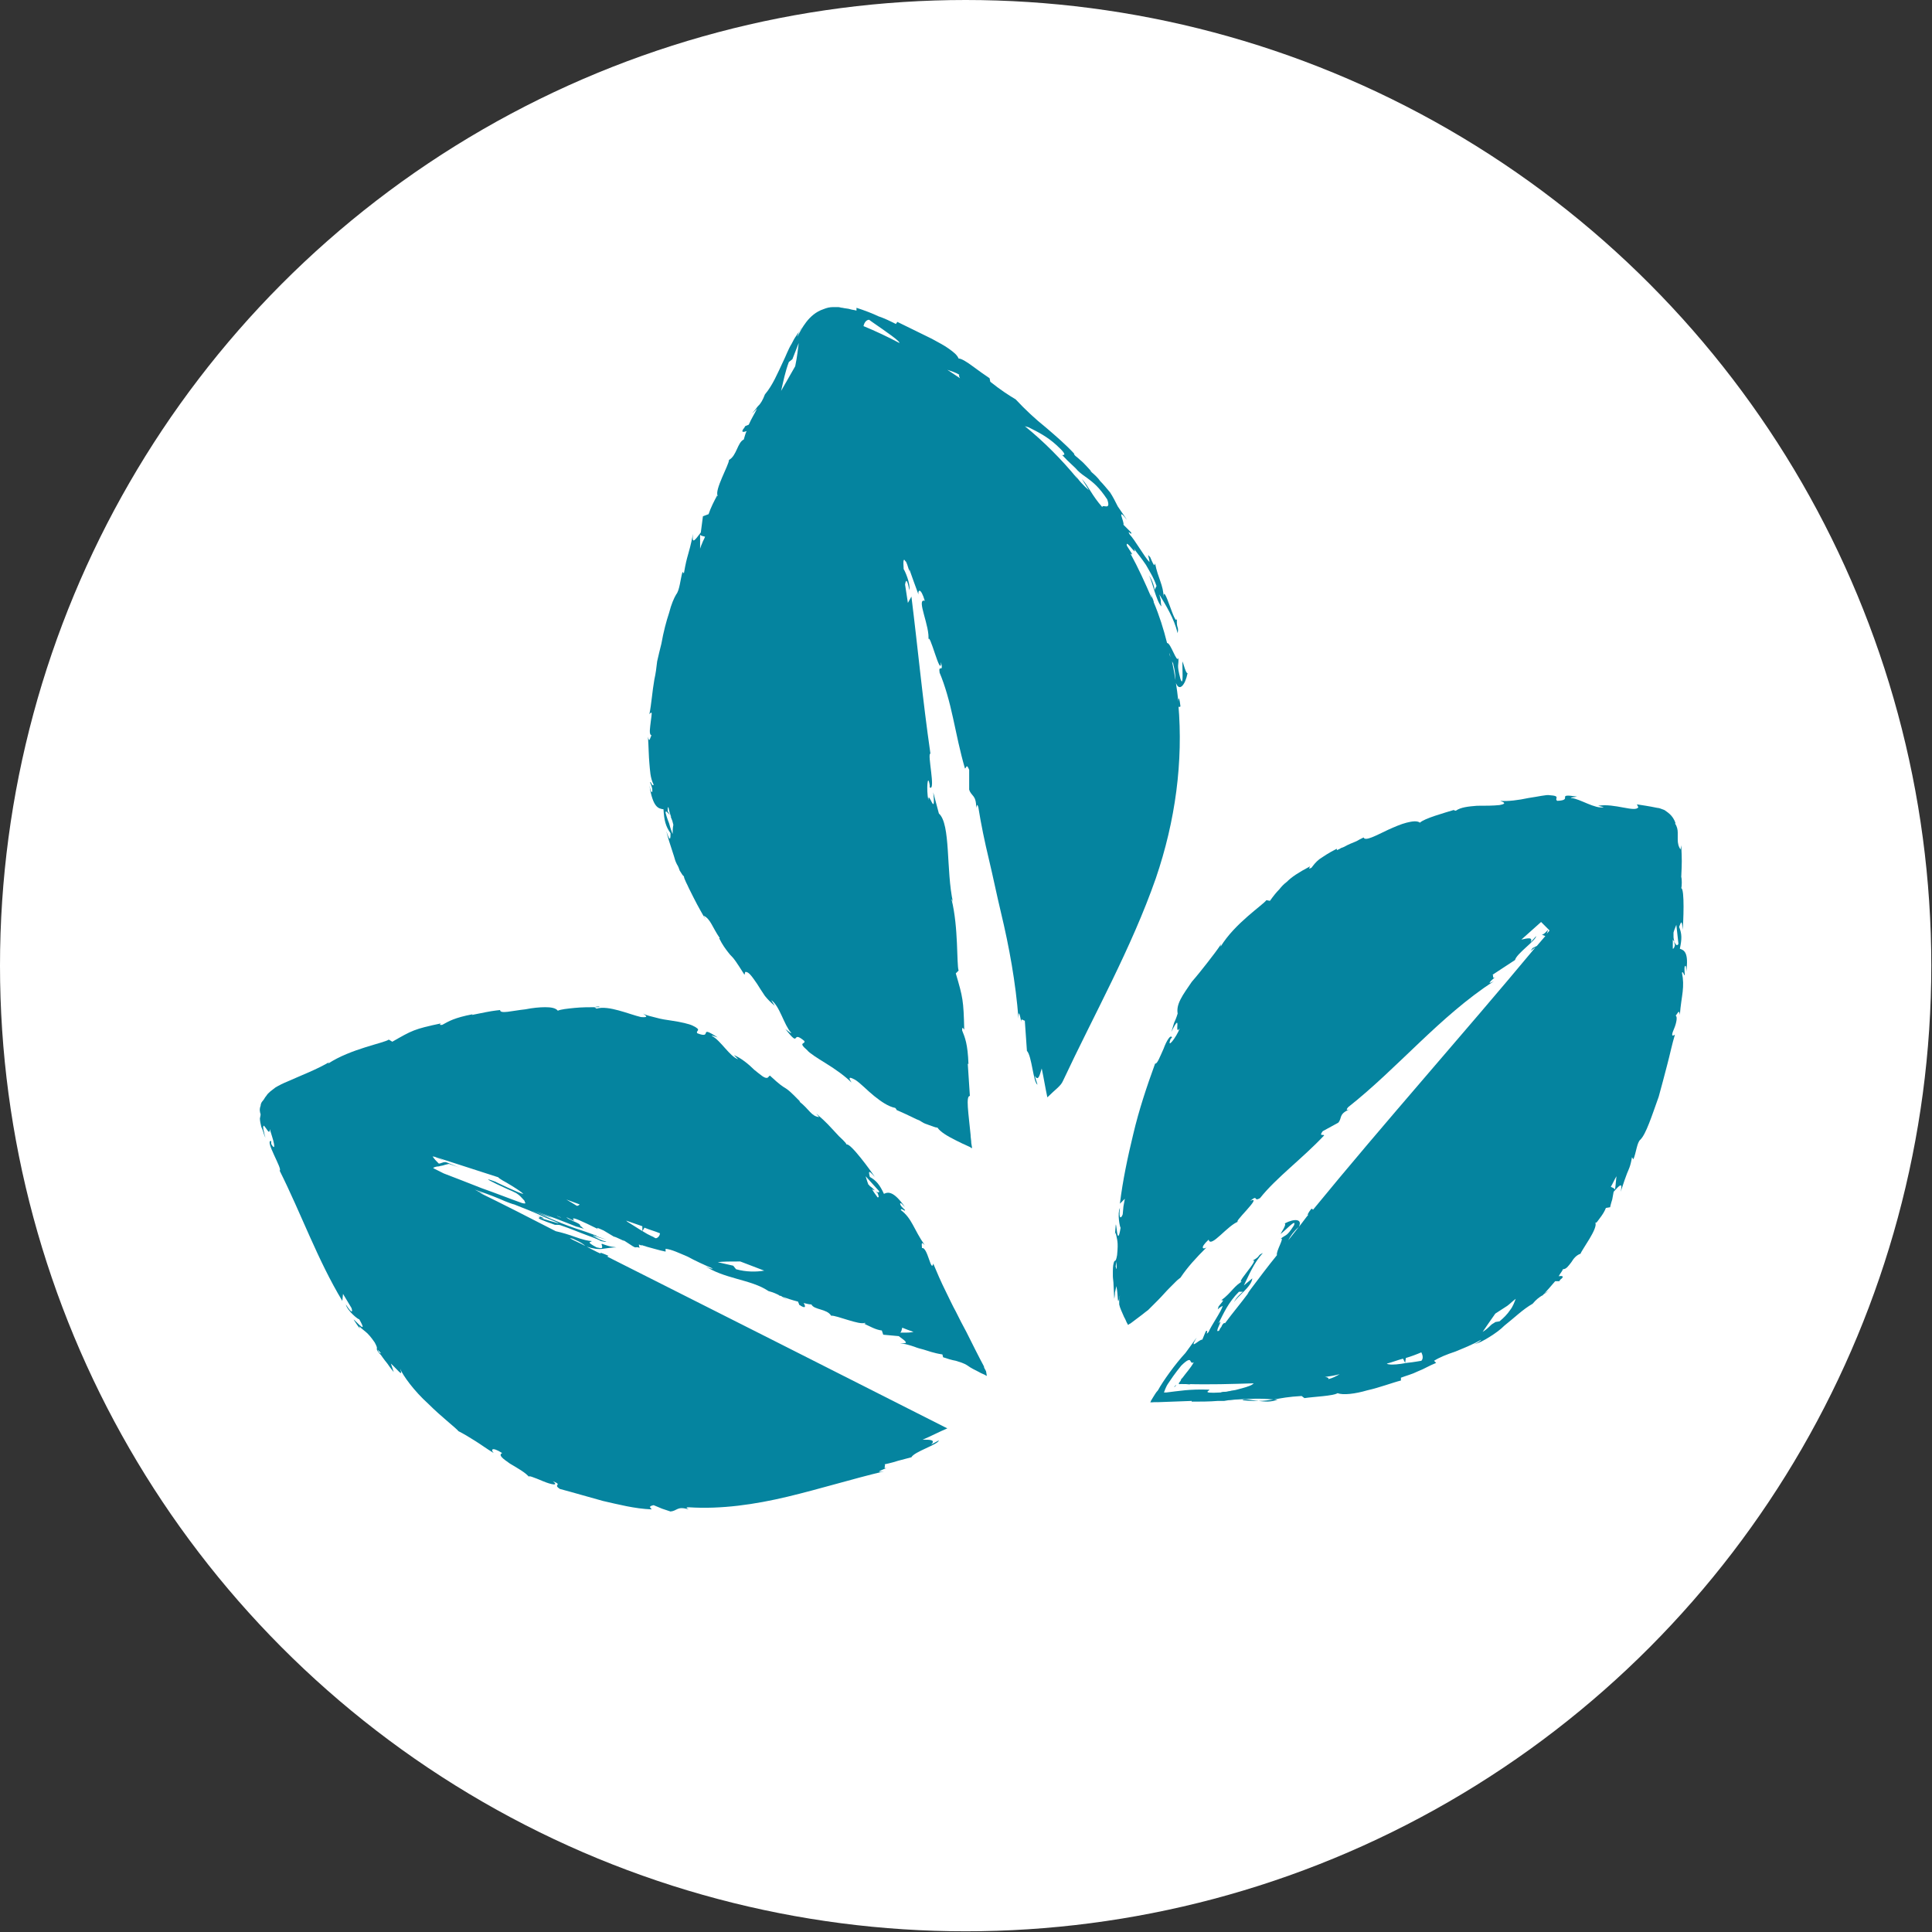
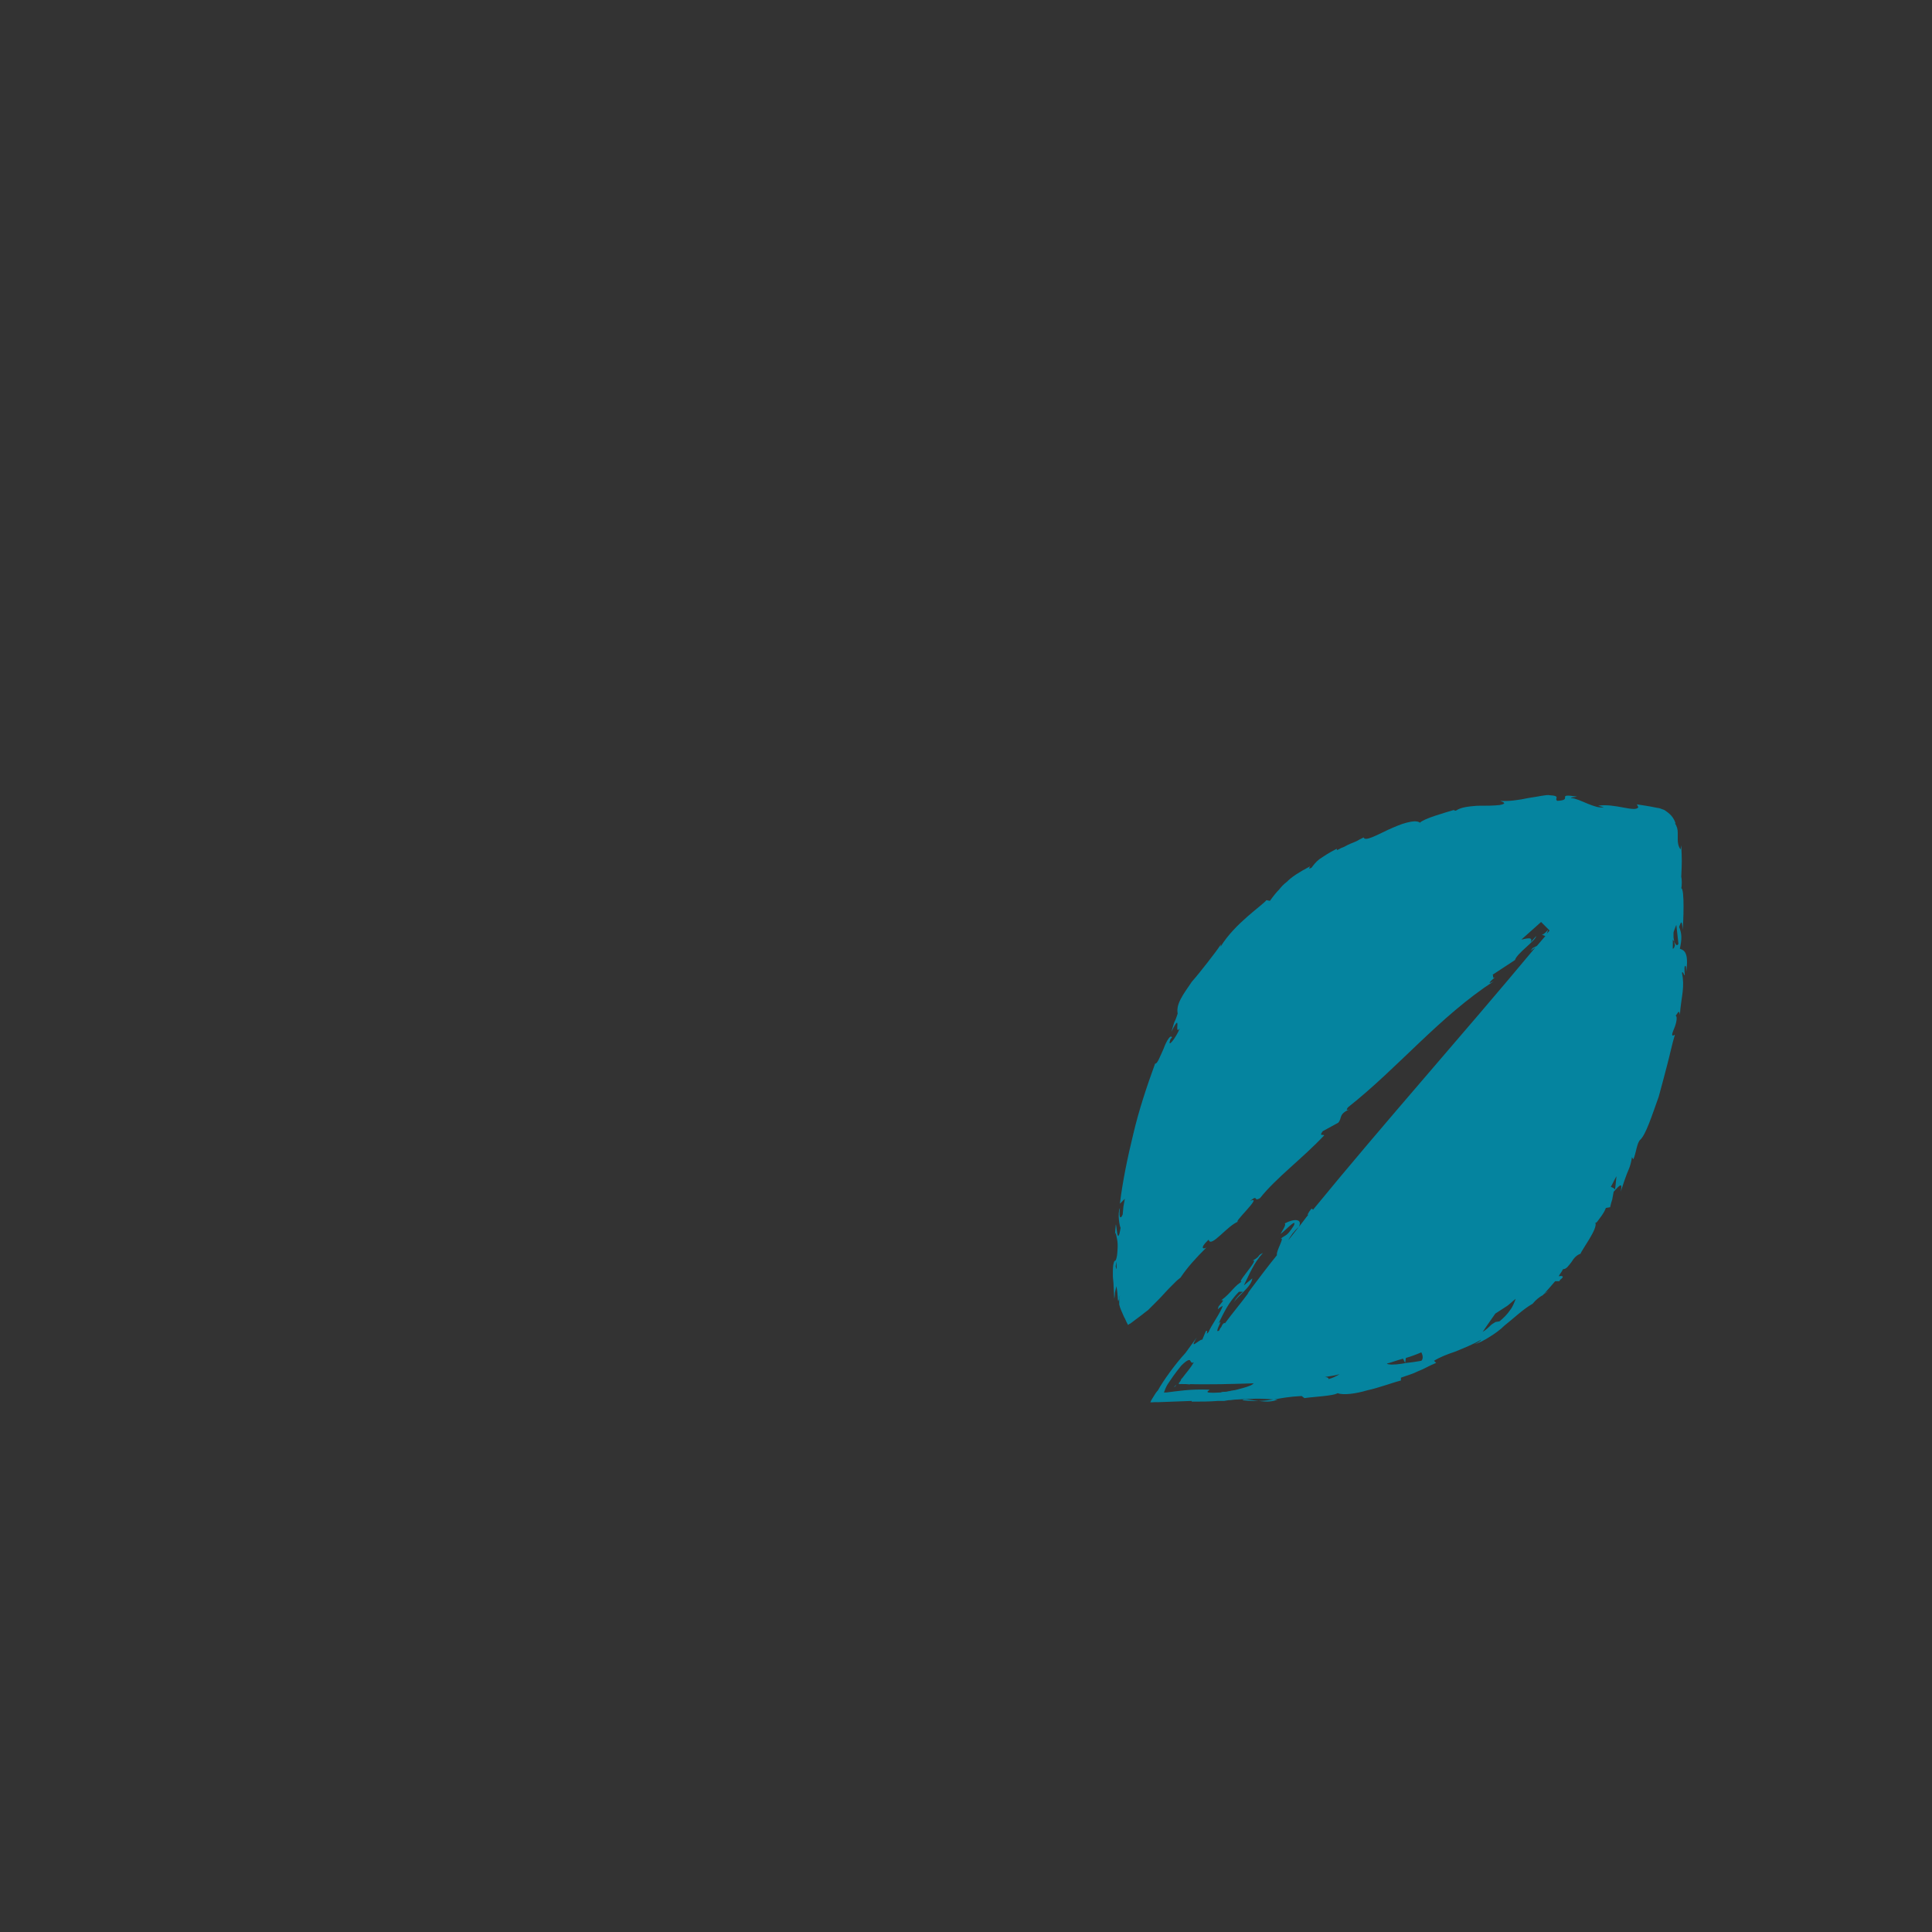
<svg xmlns="http://www.w3.org/2000/svg" version="1.1" x="0px" y="0px" width="27.43px" height="27.43px" viewBox="0 0 27.43 27.43" style="overflow:visible;enable-background:new 0 0 27.43 27.43;" xml:space="preserve">
  <rect x="0" y="0" width="27.43" height="27.43" fill="#333333" stroke="none" />
  <style type="text/css">
	.st0{fill:#FFFFFF;}
	.st1{fill:#05849f;}
</style>
  <defs>
</defs>
  <g>
-     <circle class="st0" cx="13.71" cy="13.71" r="13.71" />
    <g>
      <g>
        <path class="st1" d="M23.85,13.47c0.03-0.14,0.03-0.21-0.01-0.31c0.02-0.05,0.04-0.13,0.05,0.04c0.01-0.1,0.03-0.58-0.02-0.59     c0.01-0.03,0.01-0.13,0-0.16c0.01-0.22,0.01-0.23,0-0.45l-0.01,0.06c-0.03-0.04-0.04-0.09-0.04-0.14c0-0.03,0-0.06,0-0.1     c0-0.04-0.01-0.09-0.04-0.13l0.01,0c-0.04-0.12-0.12-0.16-0.16-0.19c-0.05-0.02-0.08-0.03-0.1-0.03     c-0.05-0.01-0.09-0.02-0.29-0.05l0.02,0.04c-0.04,0.08-0.34-0.06-0.57-0.02l0.08,0.02c-0.12,0.03-0.34-0.12-0.46-0.13     c-0.03-0.01,0.04-0.01,0.08-0.02c-0.32-0.05-0.04,0.05-0.28,0.06c-0.05-0.03,0.06-0.07-0.11-0.08c-0.04-0.01-0.16,0.02-0.3,0.04     c-0.14,0.03-0.29,0.05-0.4,0.04c0.05,0.02,0.1,0.04-0.01,0.06c-0.09,0.01-0.2,0.01-0.32,0.01c-0.12,0.01-0.23,0.02-0.3,0.07     c-0.02,0-0.03-0.01-0.03-0.01c-0.13,0.04-0.42,0.12-0.48,0.18c-0.04-0.03-0.11-0.02-0.19,0c-0.08,0.02-0.17,0.06-0.26,0.1     c-0.17,0.08-0.33,0.17-0.35,0.11c0,0-0.02,0.01-0.06,0.03c-0.03,0.02-0.08,0.04-0.13,0.06c-0.05,0.02-0.09,0.05-0.13,0.06     c-0.03,0.02-0.06,0.03-0.06,0.03l0-0.02c-0.12,0.06-0.19,0.11-0.25,0.15c-0.05,0.04-0.08,0.08-0.11,0.12     c-0.06,0.03-0.02-0.01-0.02-0.02c-0.17,0.09-0.26,0.15-0.33,0.22c-0.04,0.03-0.07,0.06-0.11,0.11c-0.04,0.04-0.08,0.09-0.13,0.16     l-0.05-0.01c-0.05,0.07-0.45,0.33-0.65,0.66c0-0.01,0-0.02,0.01-0.04c-0.06,0.09-0.13,0.18-0.2,0.27     c-0.07,0.09-0.15,0.19-0.22,0.27c-0.06,0.09-0.12,0.17-0.16,0.25c-0.04,0.08-0.05,0.14-0.04,0.2c0,0-0.02,0.07-0.05,0.13     c-0.02,0.07-0.04,0.13-0.04,0.13c0.16-0.32,0.03,0.07,0.12-0.05c-0.05,0.13-0.19,0.31-0.13,0.15l0.02-0.02     c-0.02-0.05-0.08,0.05-0.12,0.16c-0.05,0.11-0.09,0.22-0.12,0.21c-0.12,0.33-0.23,0.66-0.31,1c-0.08,0.33-0.15,0.66-0.19,0.99     l0.07-0.07c0,0-0.01,0.06-0.02,0.11l-0.01,0.11c-0.02,0.06-0.06,0.08-0.04-0.09c-0.04,0.08,0,0.28,0.01,0.28     c-0.05,0.32-0.06-0.13-0.07-0.03l-0.01,0.13l0.01-0.03c0.02,0.11,0.04,0.12,0.02,0.32c-0.01,0.06-0.02,0.08-0.03,0.08     c-0.01,0.01-0.01,0-0.02,0.04c0,0-0.01,0.03-0.01,0.11c0,0,0,0.03,0,0.07c0,0.03,0.01,0.08,0.01,0.13l0.01,0.19     c0,0,0.01-0.05,0.01-0.09c0.01-0.04,0.02-0.09,0.02-0.09c0.03,0.14,0.01,0.32,0.05,0.13c0,0.02-0.01,0.04-0.01,0.06     c0,0.02,0,0.05,0,0.07c0.01,0.05,0.04,0.11,0.07,0.18c0.02,0.03,0.03,0.07,0.05,0.1c0,0,0,0.01,0.01,0.01l0.01-0.01l0.02-0.01     l0.04-0.03c0.05-0.04,0.11-0.08,0.17-0.13l0.04-0.03c0.01-0.01,0.03-0.03,0.05-0.05c0.03-0.03,0.06-0.06,0.09-0.09     c0.06-0.06,0.11-0.12,0.16-0.17c0.04-0.04,0.07-0.07,0.1-0.1c0.03-0.03,0.05-0.04,0.06-0.05c0.1-0.15,0.22-0.28,0.37-0.43     c-0.04,0.03-0.11,0.02,0.03-0.11c0.03,0.13,0.27-0.21,0.43-0.26c-0.13,0.06,0.36-0.38,0.16-0.29c0.12-0.1,0.04,0.02,0.14-0.04     c0.23-0.29,0.6-0.56,0.91-0.89c-0.01-0.02-0.08,0.02-0.02-0.06l0.22-0.12c0.06-0.07,0-0.12,0.16-0.19     c-0.03,0.01-0.06,0.02-0.02-0.03c0.71-0.56,1.3-1.29,2.07-1.79c-0.11,0.06-0.05,0,0.02-0.06c-0.05,0.04-0.02-0.03-0.04-0.03     l0.32-0.21c0.02-0.09,0.3-0.28,0.3-0.34l-0.08,0.09c0.04-0.08-0.04-0.06-0.13-0.04c0.09-0.08,0.19-0.17,0.28-0.25     c0.04,0.04,0.08,0.08,0.12,0.12c-0.01,0.02-0.03,0.03-0.04,0.05l0.02-0.06c-0.02,0.02-0.06,0.07-0.09,0.07l0.05,0.02     c-0.04,0.05-0.08,0.09-0.12,0.14l-0.06,0.03l-0.03,0.04l0.07-0.05c-1.04,1.25-2.13,2.47-3.17,3.74c0.01-0.01,0.01-0.01,0.01-0.02     l-0.02-0.01c-0.05,0.06-0.07,0.11-0.04,0.08c-0.05,0.06-0.09,0.12-0.14,0.18c0.06-0.12-0.07-0.12-0.2-0.05     c0.01,0.01,0.02,0.02-0.06,0.15c0.05-0.03,0.24-0.24,0.19-0.12c-0.11,0.17-0.11,0.12-0.19,0.19c0.07-0.04-0.07,0.18-0.05,0.23     c-0.13,0.16-0.25,0.32-0.37,0.48l-0.05,0.07l0.02-0.02c-0.11,0.15-0.23,0.29-0.34,0.44c0-0.01,0-0.01-0.02,0     c0,0-0.02,0.02-0.03,0.05c-0.02,0.02-0.03,0.05-0.03,0.05c-0.09,0.06,0.08-0.2-0.01-0.1c0.07-0.14,0.14-0.3,0.29-0.45l0.06,0     c-0.01,0-0.11,0.09-0.13,0.15c0.04-0.08,0.25-0.22,0.26-0.34l-0.12,0.1c0.07-0.14,0.14-0.32,0.27-0.46     c-0.09,0.04-0.02,0.04-0.15,0.11c0.13-0.05-0.3,0.39-0.12,0.28c-0.14,0.07-0.17,0.17-0.32,0.28c0.02,0.01,0.06-0.03-0.04,0.09     c0,0.01-0.01,0.03-0.01,0.04c0,0,0,0-0.01,0.01c0,0,0,0,0.01-0.01c0,0.01,0,0.01,0,0c0.03-0.03,0.05-0.04,0.07-0.05     c-0.02,0.08-0.17,0.29-0.2,0.37c-0.06,0.07,0.01-0.04-0.04-0.01l-0.05,0.12c-0.04-0.01-0.2,0.17-0.08-0.03l-0.16,0.22     c-0.14,0.15-0.32,0.4-0.39,0.53c-0.03,0.03-0.05,0.07-0.07,0.1c-0.01,0.02-0.02,0.03-0.03,0.05c0,0.01-0.01,0.02-0.01,0.02     c0.01,0,0.02,0,0.03,0c0.08-0.01,0.11-0.01,0.02,0l0.54-0.02l0,0.01c0.12,0,0.25,0,0.37-0.01l0.09,0l0.06-0.01     c0.04,0,0.08-0.01,0.12-0.01c0.17-0.01,0.34-0.02,0.52,0c-0.07,0.01-0.13,0.02-0.21,0.02c-0.11-0.01-0.2-0.04-0.23-0.01     c0.09,0.01,0.17,0.01,0.23,0.01c0.08,0.01,0.18,0.02,0.27-0.02c-0.02,0-0.03,0-0.05,0c0.1-0.02,0.21-0.04,0.39-0.05l0.04,0.03     c0.13-0.02,0.41-0.03,0.47-0.07c0.08,0.03,0.25,0.01,0.42-0.04c0.18-0.04,0.36-0.11,0.48-0.14l0-0.04     c0.08-0.03,0.16-0.05,0.24-0.09c0.08-0.03,0.16-0.08,0.26-0.12l-0.03-0.03c0.08-0.05,0.18-0.09,0.3-0.13     c0.12-0.05,0.25-0.1,0.37-0.17c-0.01,0.02-0.07,0.06-0.12,0.07c0.09-0.02,0.16-0.06,0.24-0.11s0.15-0.1,0.21-0.16     c0.14-0.11,0.26-0.23,0.4-0.31c0.05-0.06,0.09-0.09,0.14-0.12c-0.01,0.01-0.01,0.01-0.01,0.01c0.01-0.01,0.02-0.01,0.02-0.02     c0.03-0.02,0.06-0.04,0.09-0.06c-0.03,0.02-0.06,0.03-0.08,0.05c0.04-0.04,0.1-0.11,0.16-0.18l0.06,0c0-0.01,0.01-0.01,0.01-0.02     c0.07-0.05,0.03-0.06-0.02-0.05c0.02-0.04,0.05-0.07,0.06-0.1c0.05,0,0.08-0.05,0.12-0.1c0.03-0.05,0.07-0.1,0.13-0.12     c0.02-0.06,0.25-0.36,0.21-0.44c0.01,0,0.03-0.02,0,0.02c0.06-0.08,0.12-0.15,0.15-0.23l0.06-0.01c0,0,0.01-0.05,0.03-0.11     c0.01-0.05,0.02-0.11,0.02-0.11c0.09-0.1,0.13-0.14,0.1,0c0.05-0.15,0.07-0.21,0.09-0.26c0.02-0.05,0.05-0.1,0.07-0.23l0.02,0.03     c0.04-0.09,0.05-0.24,0.1-0.28c0.08-0.08,0.16-0.33,0.26-0.61c0.04-0.14,0.08-0.3,0.12-0.45c0.04-0.15,0.07-0.3,0.11-0.43     c-0.06,0.04-0.04-0.02-0.01-0.09c0.03-0.07,0.05-0.17,0.02-0.18c0.03-0.03,0.05-0.1,0.06-0.01c0.01-0.14,0.03-0.24,0.04-0.33     c0.01-0.09,0.01-0.17-0.01-0.27c0.02-0.03,0.03,0.06,0.04,0.03c0-0.02-0.01-0.09,0-0.12c0.02-0.03,0.02,0.04,0.02,0.08     C23.98,13.52,23.91,13.49,23.85,13.47 M15.84,17.98l0.01-0.07C15.86,18.06,15.85,18.02,15.84,17.98 M18.44,17.42     c-0.05,0.06-0.1,0.13-0.15,0.19C18.32,17.55,18.37,17.48,18.44,17.42 M18.25,17.65C18.25,17.65,18.25,17.66,18.25,17.65     c0,0.01-0.01,0.01-0.01,0.02L18.25,17.65z M16.72,19.39C16.71,19.39,16.71,19.39,16.72,19.39     C16.59,19.54,16.63,19.49,16.72,19.39 M17.73,19.68c-0.05,0.02-0.1,0.03-0.17,0.05c-0.03,0.01-0.07,0.01-0.1,0.02     c-0.02,0-0.04,0.01-0.06,0.01c-0.02,0-0.05,0-0.07,0.01c-0.33,0.02-0.11-0.04-0.17-0.04c-0.27-0.01-0.43,0.02-0.6,0.04l-0.03,0     c-0.01,0,0-0.01,0-0.01c0-0.01,0.01-0.02,0.01-0.03c0.01-0.02,0.02-0.05,0.04-0.08c0.04-0.06,0.1-0.15,0.19-0.26     c0.09-0.09,0.12-0.09,0.13-0.07c0.01,0.02,0.02,0.04,0.05,0.02c-0.05,0.09-0.11,0.15-0.16,0.22c-0.03,0.03-0.06,0.07-0.09,0.1     l-0.02,0.02l-0.01,0.01c0,0,0.01,0,0.01,0c0.02,0,0.03,0,0.05,0c0,0-0.01,0-0.02,0c-0.01,0-0.01,0-0.02,0l-0.01,0     c0,0,0-0.01,0.01-0.01l0.01-0.02c0.04-0.04,0.07-0.08,0.07-0.08c0,0.01-0.01,0.03-0.02,0.04c-0.01,0.01-0.03,0.04,0.01,0.03     c0.06,0,0.11,0,0.14,0.01c-0.01-0.01-0.03-0.01-0.05-0.01c0,0,0,0-0.01,0c0.33,0.01,0.64,0,0.96-0.01     C17.78,19.66,17.76,19.67,17.73,19.68 M18.86,19.58c0.01-0.02-0.03-0.03-0.05-0.03c0.07-0.01,0.14-0.02,0.21-0.04     C18.97,19.54,18.91,19.57,18.86,19.58 M20.18,19.32c-0.01,0-0.1,0.02-0.21,0.03c-0.1,0.02-0.21,0.03-0.25,0.02     c-0.02,0-0.03-0.01-0.03-0.01c0.08-0.02,0.15-0.05,0.23-0.07l0.03,0.06l0.01-0.07c0.07-0.02,0.15-0.05,0.22-0.08     C20.2,19.24,20.21,19.29,20.18,19.32 M21.44,18.6c-0.04,0.06-0.09,0.11-0.15,0.16l-0.06,0.01c0,0-0.01,0.01-0.03,0.02     c-0.02,0.01-0.04,0.03-0.06,0.05c-0.04,0.04-0.09,0.07-0.09,0.07c0.04-0.06,0.11-0.16,0.18-0.26c0.06-0.04,0.11-0.07,0.17-0.11     c0.04-0.03,0.08-0.07,0.12-0.1C21.5,18.49,21.48,18.55,21.44,18.6 M22.93,16.89c-0.01-0.02-0.04-0.03-0.06-0.04     c0.03-0.05,0.05-0.1,0.08-0.15C22.94,16.81,22.93,16.89,22.93,16.89 M23.75,13.47c0-0.04,0-0.09,0-0.13     c0.01,0.01,0.01,0.02,0.02,0.03c0,0.02,0.01,0.04,0.01,0.05C23.77,13.46,23.76,13.47,23.75,13.47 M23.77,13.37     c0-0.02-0.01-0.04-0.01-0.07c0-0.02,0-0.04,0-0.06c0.01-0.04,0.03-0.08,0.04-0.11l0.03,0.27C23.81,13.44,23.79,13.41,23.77,13.37     " />
      </g>
    </g>
    <g>
      <g>
-         <path class="st1" d="M16.73,10c0,0.01,0,0.03,0.01,0.04l0.02-0.01c-0.01-0.1-0.03-0.16-0.03-0.07c-0.02-0.19-0.05-0.38-0.09-0.57     c0.01,0.02,0.02,0.03,0.02,0.05c0.02,0.07,0.03,0.16,0.03,0.24c0.05,0.16,0.14,0.04,0.17-0.12l0.01,0l0-0.02l0,0.02     c-0.02,0-0.03,0-0.08-0.17c-0.01,0.06,0.02,0.39-0.03,0.25c-0.06-0.22-0.02-0.19-0.03-0.3c-0.02,0.09-0.11-0.22-0.16-0.21     c-0.05-0.2-0.11-0.39-0.19-0.58l0-0.01l-0.01-0.03l-0.05-0.12c0,0,0.02,0.04,0.03,0.09c0,0,0,0.01,0,0.01     c-0.09-0.21-0.19-0.43-0.3-0.63c0.02,0.01,0.03,0.02,0.02,0l-0.07-0.11c-0.03-0.12,0.16,0.18,0.1,0.04     c0.05,0.07,0.11,0.14,0.17,0.23c0.05,0.09,0.11,0.18,0.15,0.3l-0.03,0.06c0.01-0.01-0.03-0.16-0.08-0.21     c0.03,0.04,0.05,0.13,0.08,0.22c0.03,0.09,0.06,0.18,0.1,0.22c0,0-0.01-0.04-0.01-0.09c-0.01-0.04-0.02-0.08-0.02-0.08     c0.09,0.15,0.21,0.34,0.26,0.55c0.02-0.11-0.02-0.05-0.01-0.21c-0.02,0.15-0.19-0.53-0.19-0.3c0-0.17-0.08-0.27-0.12-0.48     c-0.01,0.01,0,0.08-0.07-0.09c-0.01-0.01-0.02-0.02-0.03-0.03c0-0.01,0-0.01,0-0.01c0,0,0,0.01,0,0.01c-0.01-0.01-0.01-0.01,0,0     c0.01,0.04,0.02,0.08,0.02,0.1c-0.07-0.07-0.21-0.32-0.28-0.39c-0.05-0.09,0.04,0.03,0.02-0.03l-0.11-0.11     c0.02-0.03-0.11-0.27,0.05-0.07l-0.13-0.19c-0.03-0.06-0.07-0.14-0.11-0.2c-0.05-0.06-0.1-0.12-0.14-0.16     c-0.06-0.09-0.21-0.19-0.12-0.13c0,0-0.06-0.07-0.12-0.13c-0.03-0.03-0.07-0.06-0.09-0.08c-0.03-0.02-0.04-0.04-0.04-0.04l0-0.01     c-0.12-0.13-0.26-0.25-0.4-0.37c-0.15-0.12-0.29-0.25-0.43-0.4c-0.1-0.06-0.21-0.13-0.36-0.25l-0.01-0.05     c-0.06-0.04-0.16-0.11-0.24-0.17c-0.08-0.06-0.16-0.11-0.2-0.11C13.59,5.04,13.54,5,13.47,4.95c-0.07-0.05-0.15-0.09-0.24-0.14     c-0.18-0.09-0.37-0.18-0.49-0.24L12.72,4.6c-0.08-0.04-0.16-0.08-0.25-0.11c-0.04-0.02-0.09-0.04-0.14-0.06     c-0.05-0.02-0.11-0.04-0.17-0.06l0,0.04c-0.03-0.01-0.06-0.01-0.09-0.02c-0.03-0.01-0.07-0.01-0.11-0.02     c-0.02,0-0.04-0.01-0.06-0.01c-0.02,0-0.05,0-0.07,0c-0.05,0-0.09,0.01-0.14,0.03c-0.21,0.07-0.31,0.28-0.37,0.39     c0-0.01,0.01-0.03,0.02-0.06c0.01-0.02,0.03-0.05,0.06-0.08l-0.03,0.03l-0.02,0.03c-0.01,0.02-0.03,0.04-0.04,0.06     c-0.03,0.04-0.05,0.08-0.07,0.12c-0.05,0.08-0.08,0.17-0.12,0.25c-0.08,0.17-0.15,0.34-0.26,0.47c-0.03,0.08-0.06,0.13-0.1,0.17     c0-0.01,0.01-0.01,0.01-0.02c0,0.01-0.01,0.02-0.02,0.03c-0.02,0.03-0.05,0.06-0.07,0.09c0.03-0.03,0.05-0.05,0.07-0.07     c-0.03,0.06-0.08,0.14-0.12,0.23l-0.05,0.02c0,0.01-0.01,0.01-0.01,0.02c-0.06,0.07-0.02,0.07,0.03,0.05     c-0.02,0.04-0.03,0.09-0.04,0.12c-0.09,0.04-0.1,0.23-0.21,0.29c0,0.07-0.21,0.43-0.16,0.51c-0.01,0-0.03,0.02,0-0.02     c-0.05,0.09-0.1,0.19-0.13,0.28L9.98,7.33L9.95,7.56C9.86,7.68,9.82,7.73,9.84,7.58C9.77,7.92,9.76,7.85,9.71,8.14L9.69,8.12     C9.66,8.22,9.65,8.38,9.6,8.44C9.57,8.49,9.53,8.58,9.5,8.7C9.46,8.82,9.42,8.97,9.39,9.14C9.37,9.22,9.35,9.3,9.33,9.39     C9.32,9.48,9.31,9.56,9.29,9.65c-0.03,0.17-0.04,0.34-0.07,0.49c0.05-0.06,0.03,0.01,0.02,0.1c-0.01,0.09-0.03,0.19,0.01,0.2     c-0.02,0.03-0.03,0.12-0.05,0.02c0.01,0.16,0.01,0.27,0.02,0.38c0.01,0.1,0.01,0.2,0.06,0.3c-0.02,0.04-0.04-0.06-0.05-0.03     c0.01,0.02,0.04,0.09,0.03,0.13c-0.01,0.03-0.03-0.04-0.04-0.09c0.05,0.32,0.13,0.33,0.2,0.34c0.01,0.16,0.03,0.24,0.1,0.34     c0,0.06,0,0.15-0.06-0.03c0.01,0.05,0.06,0.21,0.11,0.36c0.01,0.04,0.02,0.07,0.04,0.11c0.02,0.03,0.03,0.06,0.04,0.09     c0.03,0.05,0.05,0.08,0.06,0.08c0,0.04,0.06,0.14,0.07,0.17c0.11,0.22,0.12,0.24,0.24,0.45c0,0-0.03-0.06-0.03-0.06     c0.1,0.05,0.12,0.16,0.23,0.32l-0.01,0c0.05,0.1,0.09,0.15,0.12,0.19c0.03,0.04,0.04,0.05,0.06,0.07     c0.03,0.03,0.06,0.07,0.18,0.26l0.01-0.04c0.05-0.01,0.1,0.07,0.17,0.17c0.03,0.05,0.07,0.11,0.11,0.17     c0.04,0.05,0.09,0.1,0.14,0.14l-0.05-0.08c0.12,0.08,0.18,0.35,0.28,0.46c0.02,0.03-0.04-0.02-0.08-0.05     c0.23,0.29,0.07,0,0.27,0.17c0.02,0.05-0.1,0.01,0.04,0.13c0.03,0.04,0.14,0.11,0.27,0.19c0.13,0.08,0.27,0.18,0.36,0.27     c-0.03-0.05-0.06-0.1,0.05-0.04c0.08,0.05,0.17,0.15,0.27,0.23c0.1,0.08,0.2,0.15,0.3,0.17c0.02,0.02,0.02,0.03,0.02,0.03     c0.07,0.03,0.18,0.08,0.28,0.13c0.03,0.01,0.05,0.02,0.08,0.04c0.03,0.02,0.06,0.03,0.09,0.04c0.06,0.02,0.1,0.04,0.13,0.04     c0.04,0.06,0.14,0.12,0.26,0.18c0.06,0.03,0.12,0.06,0.19,0.09l0.02,0.01l0.01,0.01l0.01,0c0,0,0,0,0-0.01l-0.01-0.06     c0-0.04-0.01-0.08-0.01-0.12c-0.03-0.31-0.07-0.55-0.01-0.55l-0.03-0.46l0.01,0.01c-0.01-0.29-0.05-0.38-0.09-0.48     c0-0.07,0.02-0.02,0.03-0.01c-0.01-0.42-0.02-0.46-0.12-0.8l0.04-0.04c-0.03-0.09,0-0.61-0.1-1.01c0.01,0,0.01,0.01,0.02,0.04     c-0.1-0.45-0.03-1.11-0.2-1.26l-0.08-0.3c0.04,0.39-0.07-0.05-0.07,0.11c-0.03-0.15-0.01-0.4,0.02-0.21l0,0.03     c0.09,0.06-0.04-0.49,0.01-0.48c-0.11-0.76-0.18-1.51-0.27-2.23l-0.05,0.09L12.85,8.3c0.01-0.07,0.03-0.09,0.06,0.08     c0.02-0.1-0.07-0.29-0.08-0.3c-0.01-0.13,0-0.15,0.02-0.12c0,0,0,0.01,0.01,0.01c0.03,0.05,0.06,0.19,0.05,0.13l0-0.02     c0.04,0.11,0.08,0.23,0.13,0.36c-0.01-0.06,0.03-0.11,0.09,0.09c-0.13-0.04,0.08,0.37,0.05,0.56c0.01-0.16,0.18,0.56,0.18,0.31     c0.04,0.17-0.04,0.02-0.02,0.15c0.08,0.19,0.14,0.41,0.19,0.64c0.05,0.23,0.1,0.48,0.17,0.72c0.02,0,0.02-0.08,0.06,0.02l0,0.14     c0,0.07,0,0.14,0,0.14c0.03,0.1,0.1,0.07,0.1,0.26c0.01-0.03,0.01-0.07,0.03-0.01c0.04,0.25,0.09,0.49,0.15,0.74     c0.06,0.25,0.11,0.5,0.17,0.75c0.12,0.5,0.21,1,0.25,1.51c0-0.14,0.02-0.05,0.04,0.05c-0.01-0.07,0.04-0.01,0.05-0.02l0.03,0.43     c0.07,0.07,0.09,0.45,0.15,0.48l-0.04-0.13c0.05,0.09,0.07,0,0.1-0.1c0.03,0.14,0.05,0.27,0.08,0.41     c0.11-0.11,0.19-0.16,0.22-0.23c0.45-0.96,0.97-1.88,1.32-2.88C16.69,11.65,16.8,10.81,16.73,10 M16.62,9.33     C16.62,9.33,16.62,9.33,16.62,9.33c-0.01-0.02-0.02-0.04-0.02-0.06L16.62,9.33z M15.77,7.06C15.77,7.06,15.77,7.06,15.77,7.06     C15.7,6.95,15.72,6.99,15.77,7.06 M13.62,5.32c-0.01,0.01,0,0.03,0.01,0.05c-0.06-0.04-0.12-0.08-0.18-0.12     C13.51,5.27,13.57,5.29,13.62,5.32 M12.34,4.54c0.02,0.02,0.34,0.23,0.41,0.3c0.01,0.01,0.02,0.02,0.02,0.03     c-0.17-0.09-0.34-0.17-0.51-0.24C12.27,4.58,12.3,4.54,12.34,4.54 M11.2,5.14l0.05-0.04l0.09-0.23     c-0.01,0.07-0.02,0.19-0.05,0.33c-0.07,0.12-0.13,0.23-0.2,0.35C11.12,5.42,11.15,5.27,11.2,5.14 M9.94,7.59     c0.01,0.02,0.04,0.02,0.07,0.03C10,7.65,9.98,7.68,9.97,7.71C9.96,7.73,9.95,7.76,9.94,7.79c0-0.04,0-0.07,0-0.1     C9.94,7.63,9.94,7.59,9.94,7.59 M9.55,11.84c0,0-0.01-0.02-0.02-0.05c-0.01-0.03-0.02-0.06-0.03-0.1     c-0.03-0.07-0.05-0.15-0.05-0.15c0-0.04,0.02-0.01,0.06,0.03c-0.01-0.02-0.02-0.04-0.03-0.05c0-0.04,0-0.06,0.01-0.06     c0.01,0.05,0.02,0.09,0.04,0.14c-0.01-0.01-0.02-0.02-0.02-0.03c0.01,0.02,0.02,0.04,0.03,0.07c0.01,0.02,0.01,0.04,0.02,0.07     C9.55,11.76,9.55,11.81,9.55,11.84 M14.55,6.05c0.02,0.01,0.05,0.01,0.08,0.03c0.1,0.05,0.24,0.12,0.37,0.24     c0.21,0.19,0.05,0.12,0.09,0.15c0.09,0.1,0.16,0.15,0.21,0.21c0.05,0.05,0.1,0.08,0.14,0.11c0.08,0.06,0.16,0.12,0.28,0.3     c0.06,0.17-0.07,0.06-0.07,0.11c-0.15-0.17-0.19-0.29-0.29-0.4l0.1,0.16c-0.06-0.05-0.16-0.15-0.2-0.23     c0.01,0.02,0.02,0.04,0.04,0.07C15.07,6.52,14.82,6.27,14.55,6.05" />
-       </g>
+         </g>
    </g>
    <g>
      <g>
-         <path class="st1" d="M13.99,19.45c-0.01-0.02-0.02-0.03-0.02-0.05c-0.07-0.13-0.16-0.31-0.25-0.49c-0.05-0.09-0.1-0.19-0.15-0.29     c-0.05-0.09-0.09-0.18-0.14-0.28c-0.07-0.14-0.13-0.28-0.18-0.4c-0.03,0.14-0.08-0.24-0.16-0.22c0-0.04-0.02-0.11,0.04-0.04     c-0.16-0.23-0.18-0.38-0.34-0.5c0-0.04,0.06,0.03,0.06,0c-0.02-0.02-0.07-0.06-0.07-0.09c0-0.03,0.04,0.02,0.07,0.05     c-0.16-0.23-0.24-0.22-0.3-0.19c-0.06-0.13-0.11-0.19-0.2-0.24c-0.01-0.05-0.04-0.13,0.07,0c-0.05-0.08-0.35-0.49-0.4-0.46     c-0.01-0.03-0.09-0.1-0.11-0.12c-0.15-0.16-0.16-0.18-0.32-0.32l0.04,0.05c-0.11-0.01-0.14-0.11-0.28-0.22l0.01,0     c-0.28-0.29-0.14-0.1-0.43-0.37L10.9,15.3c-0.04,0.02-0.1-0.04-0.19-0.11c-0.08-0.08-0.19-0.17-0.29-0.21l0.06,0.06     c-0.12-0.04-0.25-0.27-0.37-0.33c-0.02-0.02,0.05,0.01,0.08,0.02c-0.29-0.19-0.06,0.03-0.29-0.06c-0.03-0.04,0.08-0.04-0.07-0.11     c-0.04-0.02-0.16-0.05-0.3-0.07c-0.07-0.01-0.14-0.02-0.21-0.04c-0.07-0.02-0.14-0.03-0.19-0.06c0.04,0.03,0.09,0.06-0.03,0.05     c-0.17-0.04-0.46-0.17-0.63-0.12c-0.02-0.01-0.03-0.02-0.03-0.02c0.05,0,0.07,0,0.07-0.01c-0.05,0-0.07,0.01-0.07,0.01h0     c-0.07,0-0.18,0-0.28,0.01c-0.1,0.01-0.2,0.02-0.24,0.04c-0.03-0.04-0.1-0.05-0.18-0.05c-0.08,0-0.18,0.01-0.28,0.03     C7.27,14.35,7.1,14.4,7.1,14.34c0,0-0.1,0.01-0.2,0.03c-0.1,0.02-0.2,0.04-0.2,0.04l0.01-0.01c-0.26,0.05-0.34,0.1-0.43,0.15     c-0.06,0.01-0.02-0.02-0.02-0.02c-0.38,0.08-0.41,0.1-0.69,0.26l-0.05-0.03c-0.07,0.05-0.54,0.13-0.86,0.34     c0-0.01,0.01-0.02,0.03-0.03c-0.18,0.11-0.42,0.2-0.62,0.29c-0.05,0.02-0.11,0.05-0.16,0.08c-0.05,0.04-0.1,0.07-0.13,0.12     c-0.02,0.02-0.03,0.05-0.05,0.07C3.71,15.65,3.7,15.68,3.7,15.7c-0.02,0.05-0.01,0.09,0,0.12c0,0,0,0.02-0.01,0.06     c0,0.03,0.01,0.08,0.02,0.12c0.02,0.04,0.03,0.08,0.04,0.11c0.01,0.03,0.02,0.04,0.02,0.04c-0.02-0.04-0.02-0.09-0.03-0.11     c0-0.03-0.01-0.04,0-0.05c0.01-0.02,0.01,0,0.03,0.02c0.03,0.04,0.06,0.1,0.06,0.02c0.02,0.07,0.05,0.15,0.06,0.21     c0.01,0.05,0,0.07-0.04,0L3.85,16.2c-0.1-0.02,0.17,0.41,0.12,0.42c0.31,0.62,0.54,1.27,0.89,1.85l0.01-0.1l0.06,0.1     c0.03,0.05,0.06,0.1,0.06,0.1c0.02,0.06,0.01,0.09-0.08-0.05c0.02,0.09,0.18,0.22,0.19,0.21c0.16,0.28-0.13-0.07-0.07,0.02     c0,0,0.02,0.03,0.04,0.06c0.02,0.03,0.04,0.05,0.04,0.05l-0.01-0.03c0.08,0.08,0.11,0.07,0.22,0.23     c0.06,0.11,0.01,0.07,0.04,0.12c0,0,0.01,0.02,0.05,0.06c0,0,0.04,0.06,0.09,0.12c0.04,0.06,0.09,0.12,0.09,0.12     s-0.01-0.03-0.02-0.06c-0.01-0.03-0.02-0.06-0.02-0.06c0.1,0.09,0.18,0.21,0.13,0.07c0.02,0.05,0.07,0.13,0.14,0.22     c0.07,0.09,0.16,0.19,0.26,0.28c0.19,0.19,0.39,0.34,0.43,0.39c0.08,0.04,0.16,0.09,0.24,0.14c0.08,0.05,0.16,0.11,0.26,0.17     c-0.04-0.04-0.04-0.1,0.12,0c-0.06,0.03,0.01,0.08,0.11,0.15c0.1,0.06,0.23,0.13,0.28,0.2c-0.05-0.05,0.07,0,0.19,0.05     c0.12,0.05,0.23,0.07,0.14,0c0.15,0.06-0.01,0.04,0.1,0.11c0.19,0.05,0.39,0.11,0.61,0.17c0.22,0.05,0.45,0.11,0.69,0.12     c0.01-0.01-0.07-0.04,0.03-0.06l0.12,0.05c0.06,0.02,0.12,0.04,0.12,0.04c0.1-0.01,0.09-0.08,0.26-0.03     c-0.02-0.01-0.06-0.03,0-0.03c0.46,0.03,0.94-0.04,1.4-0.15c0.46-0.11,0.91-0.25,1.37-0.36c-0.13,0.02-0.05-0.01,0.04-0.05     c-0.06,0.02-0.01-0.03-0.03-0.05c0,0,0.1-0.02,0.19-0.05l0.19-0.05c0.04-0.08,0.38-0.18,0.39-0.24l-0.11,0.06     c0.07-0.07-0.02-0.07-0.12-0.07c0.12-0.05,0.23-0.11,0.35-0.16c-1.66-0.84-3.26-1.65-4.85-2.45c0.01,0,0.01,0.01,0.02,0.01     l0.02-0.01c-0.07-0.03-0.14-0.06-0.11-0.03c-0.07-0.03-0.14-0.07-0.2-0.1c0.09,0.03,0.17,0.04,0.23,0.03     c0.07-0.01,0.14-0.02,0.19-0.02c-0.04-0.01-0.07,0-0.2-0.05c-0.02,0,0,0.02,0,0.04c0,0.02,0,0.03-0.08,0.01     C8.3,17.62,8.4,17.64,8.4,17.62c-0.04,0-0.13-0.02-0.24-0.06c-0.08-0.03-0.18-0.06-0.27-0.08c-0.37-0.19-0.74-0.38-1.11-0.56     c0.01,0,0.02,0.01,0.02,0.01c0.03,0.01,0.06,0.02,0.08,0.03l-0.14-0.07c0.09,0.03,0.23,0.08,0.35,0.13     c0.11,0.05,0.2,0.08,0.21,0.08c0.13,0.05,0.28,0.11,0.43,0.18c0.12,0.05,0.2,0.08,0.2,0.09l-0.27-0.08     c0.08,0.02,0.09,0.01-0.05-0.04c0.1,0.04,0.04,0.03,0.04,0.04c-0.01,0.01,0.03,0.03,0.23,0.1c0,0,0.02,0,0.04,0     c0.03,0,0.05,0.01,0.05,0.01c0.12,0.04,0.26,0.1,0.37,0.14c0.11,0.04,0.18,0.07,0.19,0.08c0.09,0.02,0.08,0.01,0.07,0.01     c-0.01,0-0.02-0.01,0.1,0.02c-0.15-0.03-0.18-0.05-0.22-0.07c-0.03-0.02-0.08-0.04-0.25-0.08c0.15,0.04,0.18,0.05,0.19,0.05     c0.02,0,0.02,0,0.19,0.05c-0.11-0.04-0.19-0.06-0.18-0.07c0.04,0.02,0.07,0.02,0.01,0c0,0-0.01,0-0.01,0     c-0.03-0.01-0.08-0.03-0.11-0.04c0,0,0,0,0.01,0c0,0-0.01,0-0.01,0c-0.02-0.01-0.02-0.01,0,0c-0.06-0.02-0.12-0.04-0.15-0.05     c-0.29-0.1-0.41-0.17-0.62-0.25c0.01,0,0.17,0.07,0.29,0.1l-0.3-0.12c0.07,0.03,0.24,0.09,0.35,0.13     c0.1,0.04,0.21,0.08,0.33,0.13l-0.04-0.02c0.08,0.03,0.13,0.04,0.14,0.05c0.01,0,0,0-0.02-0.01l-0.02-0.01     c0,0-0.01-0.01-0.01-0.01c-0.01-0.01-0.02-0.02-0.04-0.03c0.02,0,0.01-0.01-0.02-0.03c-0.02-0.01-0.06-0.03-0.09-0.04     c-0.06-0.03-0.1-0.05,0.02,0.01c0,0-0.03-0.02-0.06-0.03c-0.02-0.01-0.04-0.03-0.04-0.03l0.08,0.04c0.07,0.03,0-0.01,0.02-0.02     c0.01-0.01,0.11,0.03,0.35,0.15c-0.02-0.02-0.03-0.03,0.08,0.02l0.15,0.09c-0.01-0.01,0.06,0.02,0.1,0.04     c0.04,0.02,0.06,0.03,0.02,0c0.15,0.1,0.17,0.11,0.18,0.11c0.01,0,0.04-0.01,0.06,0.01l-0.01-0.05c0.01,0,0.02,0.01,0.03,0.01     l0.02,0c0.02,0.01,0.04,0.01,0.06,0.02c0.08,0.02,0.17,0.05,0.27,0.07l0-0.04c0.09,0.01,0.19,0.06,0.31,0.11     c0.11,0.06,0.24,0.12,0.36,0.17c-0.02,0.01-0.09-0.02-0.13-0.05c0.28,0.2,0.67,0.2,0.92,0.37c0.07,0.02,0.12,0.04,0.17,0.07     c-0.01,0-0.01,0-0.02-0.01c0.01,0,0.02,0.01,0.03,0.01c0.03,0.02,0.06,0.04,0.09,0.06c-0.03-0.02-0.05-0.04-0.07-0.05     c0.05,0.02,0.14,0.05,0.22,0.07l0.02,0.05c0.01,0,0.01,0,0.02,0.01c0.07,0.04,0.07,0.01,0.04-0.04c0.04,0.01,0.08,0.02,0.11,0.02     c0.04,0.08,0.22,0.06,0.28,0.16c0.07-0.01,0.41,0.14,0.48,0.1c0,0.01,0.02,0.02-0.02,0.01c0.09,0.04,0.17,0.09,0.26,0.1     l0.02,0.06l0.22,0.02c0.11,0.08,0.15,0.11,0.02,0.1c0.04,0.01,0.07,0.01,0.1,0.02c0.04,0.01,0.07,0.02,0.1,0.03     c0.05,0.02,0.09,0.03,0.13,0.04c0.07,0.02,0.14,0.05,0.27,0.07l0.01,0.04c0.06,0.02,0.12,0.04,0.18,0.05     c0.06,0.02,0.11,0.03,0.17,0.07c0.04,0.03,0.1,0.06,0.16,0.09c0.03,0.02,0.07,0.03,0.1,0.05c0,0,0.01,0.01,0.01,0L14,19.47     L13.99,19.45z M6.01,16.36l0.01,0C6.02,16.36,6.01,16.36,6.01,16.36L6.01,16.36z M12.48,16.91c0.01,0.03-0.02,0.02-0.06,0     c0.02,0.01,0.03,0.02,0.04,0.03c0.02,0.05,0.02,0.06,0,0.06c-0.03-0.04-0.06-0.08-0.08-0.12c0.01,0.01,0.03,0.02,0.04,0.02     c-0.02-0.02-0.04-0.04-0.07-0.06c-0.01-0.01-0.01-0.02-0.02-0.02c-0.02-0.05-0.03-0.09-0.04-0.12L12.48,16.91z M5.38,19.2     l-0.02-0.04C5.43,19.23,5.41,19.22,5.38,19.2 M8.16,17.6c0.07,0.03,0.12,0.06,0.15,0.09c-0.07-0.04-0.15-0.07-0.22-0.11     C8.12,17.58,8.14,17.59,8.16,17.6 M8.05,17.55C8.05,17.55,8.04,17.55,8.05,17.55c-0.02-0.01-0.02-0.01-0.03-0.01L8.05,17.55z      M7.41,17.08c-0.17-0.06-0.37-0.14-0.57-0.21c-0.2-0.08-0.36-0.14-0.54-0.21c-0.08-0.04-0.12-0.06-0.14-0.07     c-0.01-0.01-0.01-0.01-0.01-0.01c0.02-0.01,0.05-0.02,0.08-0.02c0.03-0.01,0.06-0.01,0.08-0.02l0.04-0.01     c0.01,0,0.02-0.01,0.04,0c0.06,0.02,0.11,0.04,0.14,0.05c0,0-0.08-0.03-0.17-0.07l-0.03-0.01C6.33,16.5,6.32,16.5,6.31,16.5     c-0.02,0-0.03,0.01-0.04,0.01c-0.02,0.01-0.04,0.01-0.04,0.01c-0.03-0.03-0.06-0.06-0.08-0.09c-0.01-0.01-0.01-0.01,0-0.01     c0.02,0,0.07,0.02,0.16,0.06c-0.06-0.02-0.12-0.05-0.17-0.07c0,0-0.01,0-0.01,0c0.31,0.1,0.62,0.2,0.93,0.3     c0.01,0,0.02,0.01,0.03,0.02c0.03,0.02,0.06,0.04,0.1,0.06c0.12,0.07,0.21,0.13,0.24,0.16c-0.02,0.01-0.44-0.19-0.39-0.17     C6.8,16.69,7,16.79,7.2,16.88c0.05,0.02,0.09,0.04,0.13,0.06c0.05,0.03,0.08,0.07,0.1,0.09c0.01,0.01,0.02,0.02,0.02,0.03     c0,0.01,0,0.01,0,0.01l0.01,0C7.46,17.09,7.45,17.09,7.41,17.08 M7.92,17.27c-0.01,0-0.01-0.01-0.02-0.01     C8.01,17.3,7.96,17.29,7.92,17.27 M8.19,17.12c-0.03-0.02-0.1-0.06-0.15-0.09c0.06,0.02,0.13,0.05,0.19,0.07     C8.22,17.11,8.21,17.12,8.19,17.12 M9.31,17.58c-0.01,0-0.03-0.02-0.06-0.03c-0.02-0.01-0.04-0.02-0.06-0.03     c-0.02-0.01-0.03-0.02-0.05-0.03c-0.07-0.04-0.16-0.1-0.21-0.13c-0.02-0.01-0.03-0.02-0.04-0.03c0.08,0.03,0.15,0.05,0.23,0.08     l0,0.07c0,0,0.02-0.03,0.03-0.05c0.07,0.03,0.15,0.05,0.22,0.08C9.37,17.54,9.34,17.58,9.31,17.58 M10.45,18.02l-0.04-0.05     l-0.22-0.05c0.07-0.01,0.19-0.01,0.32-0.01c0.11,0.04,0.23,0.09,0.34,0.13C10.74,18.06,10.59,18.06,10.45,18.02 M12.87,18.92     c-0.06,0-0.09,0-0.09,0c0.02-0.01,0.02-0.04,0.03-0.07c0.05,0.02,0.1,0.04,0.16,0.06C12.92,18.92,12.89,18.92,12.87,18.92" />
-       </g>
+         </g>
    </g>
  </g>
</svg>